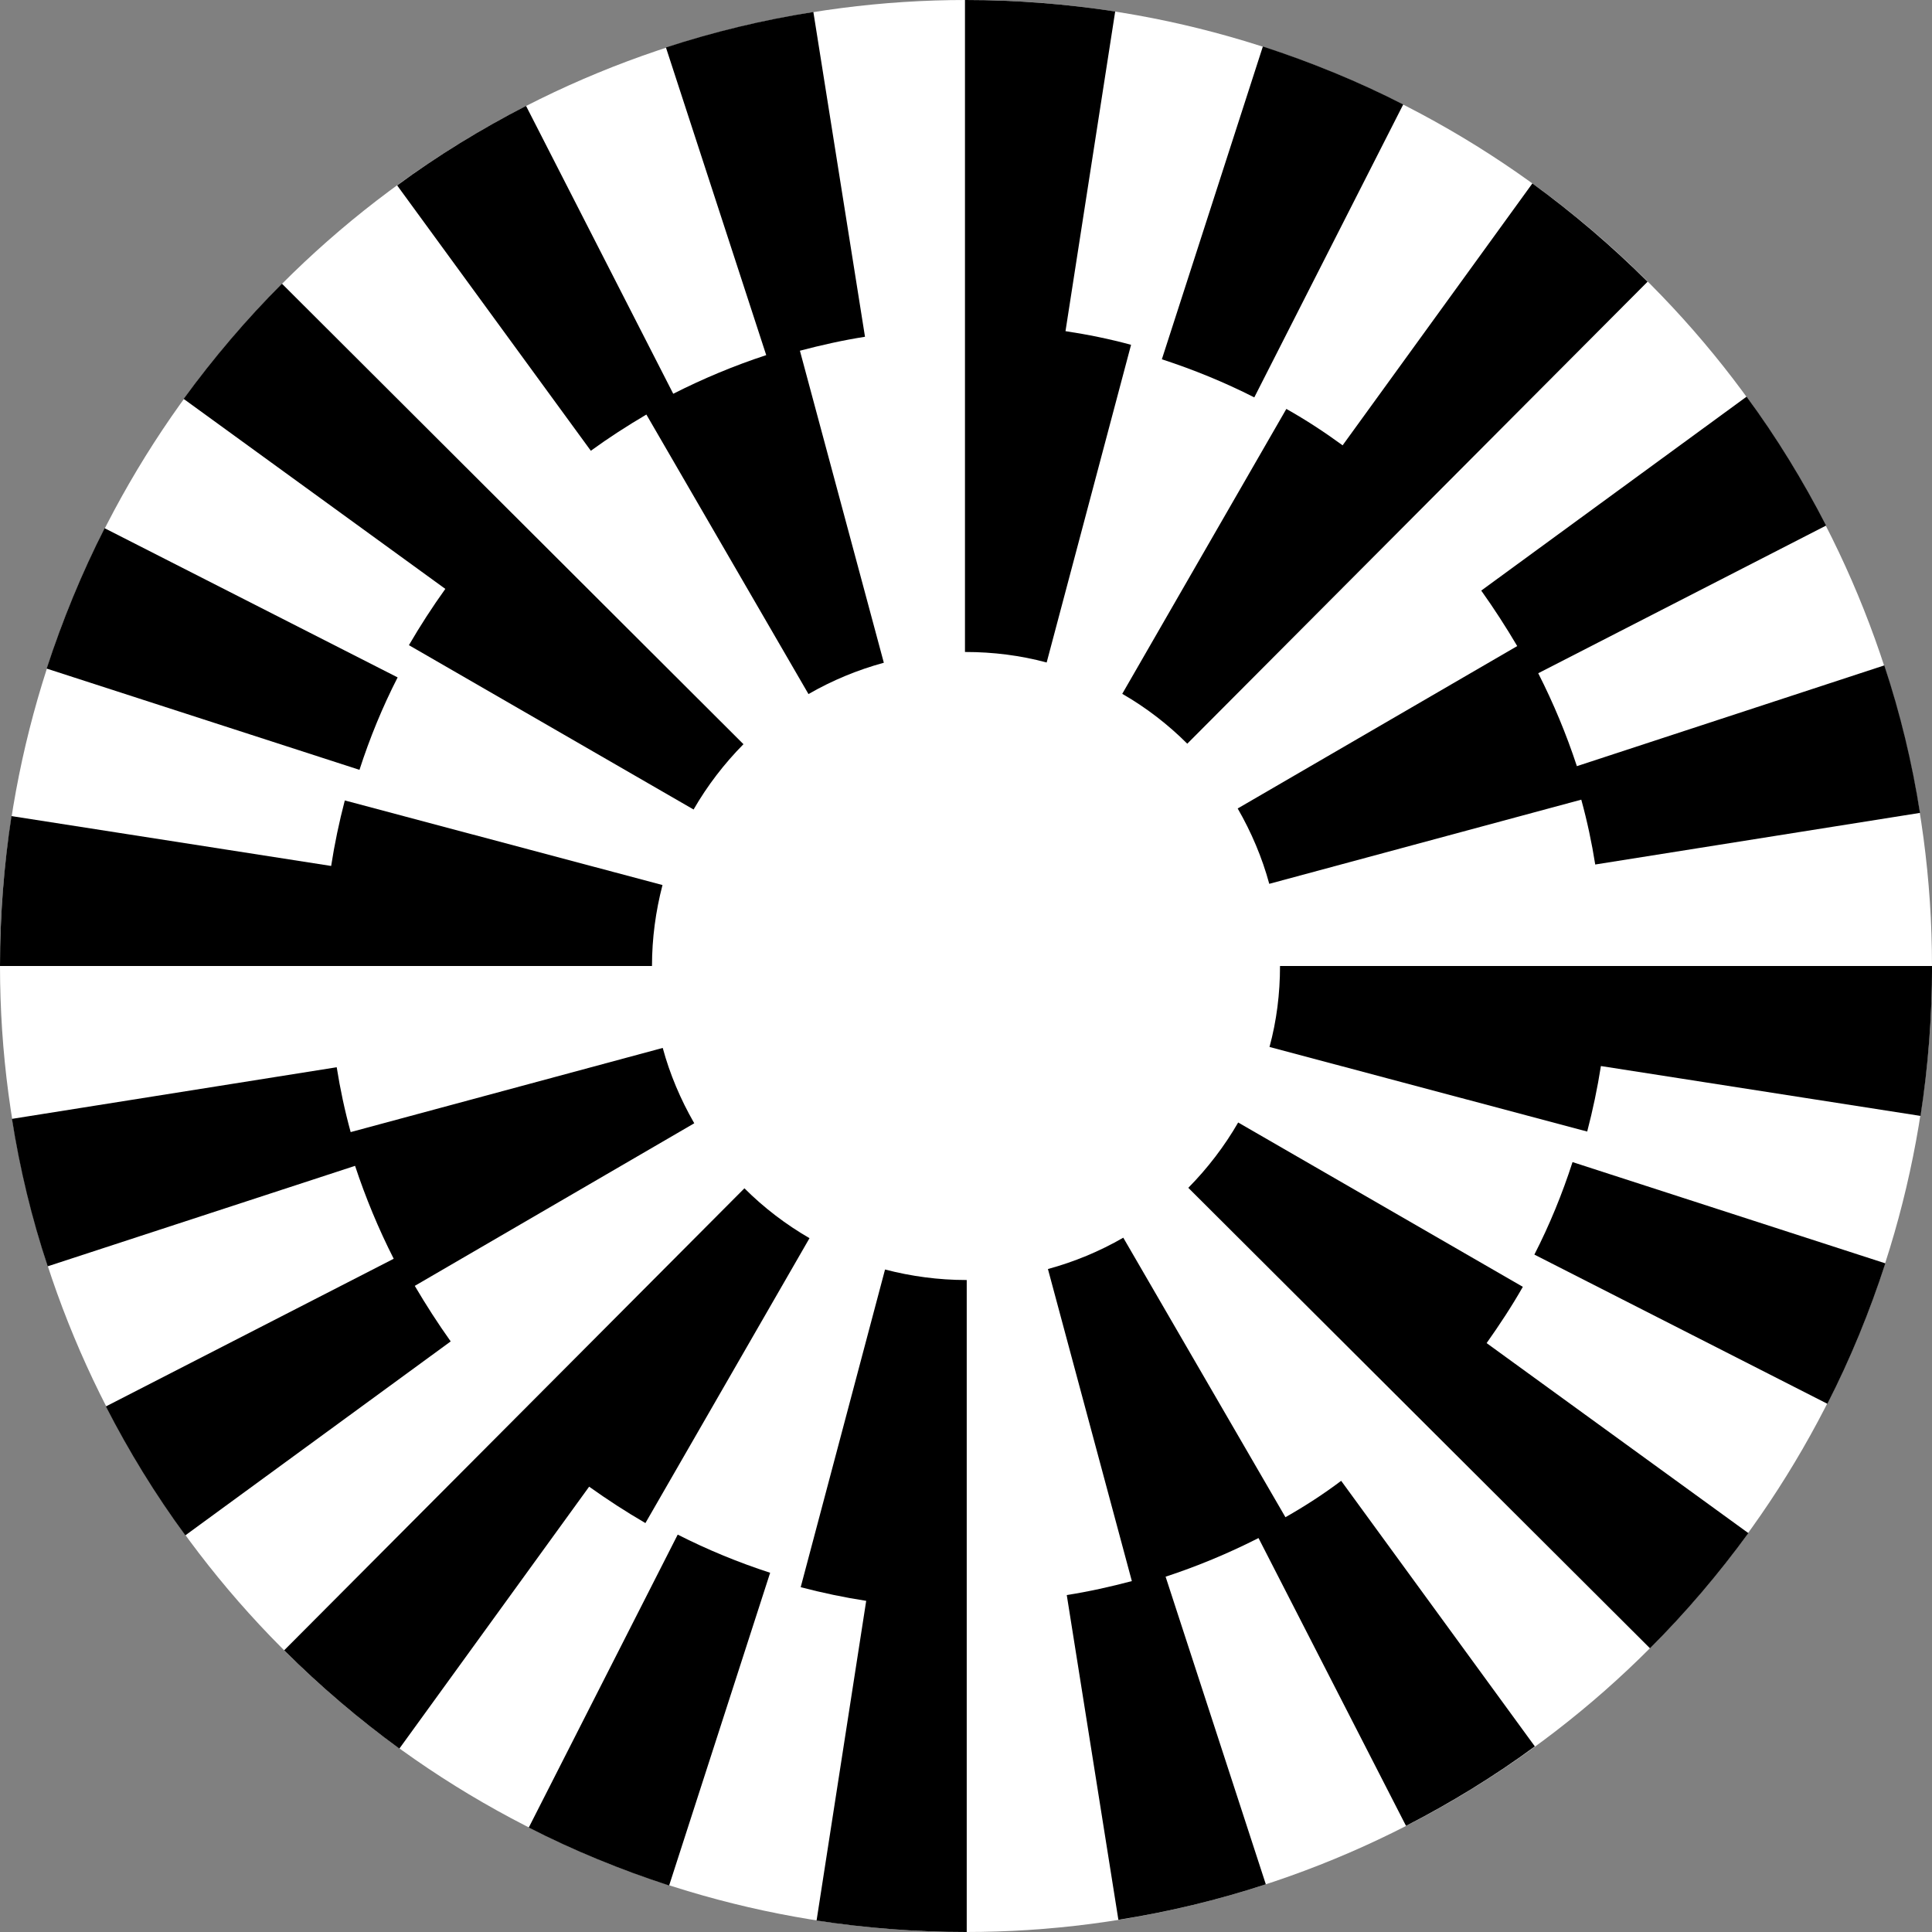
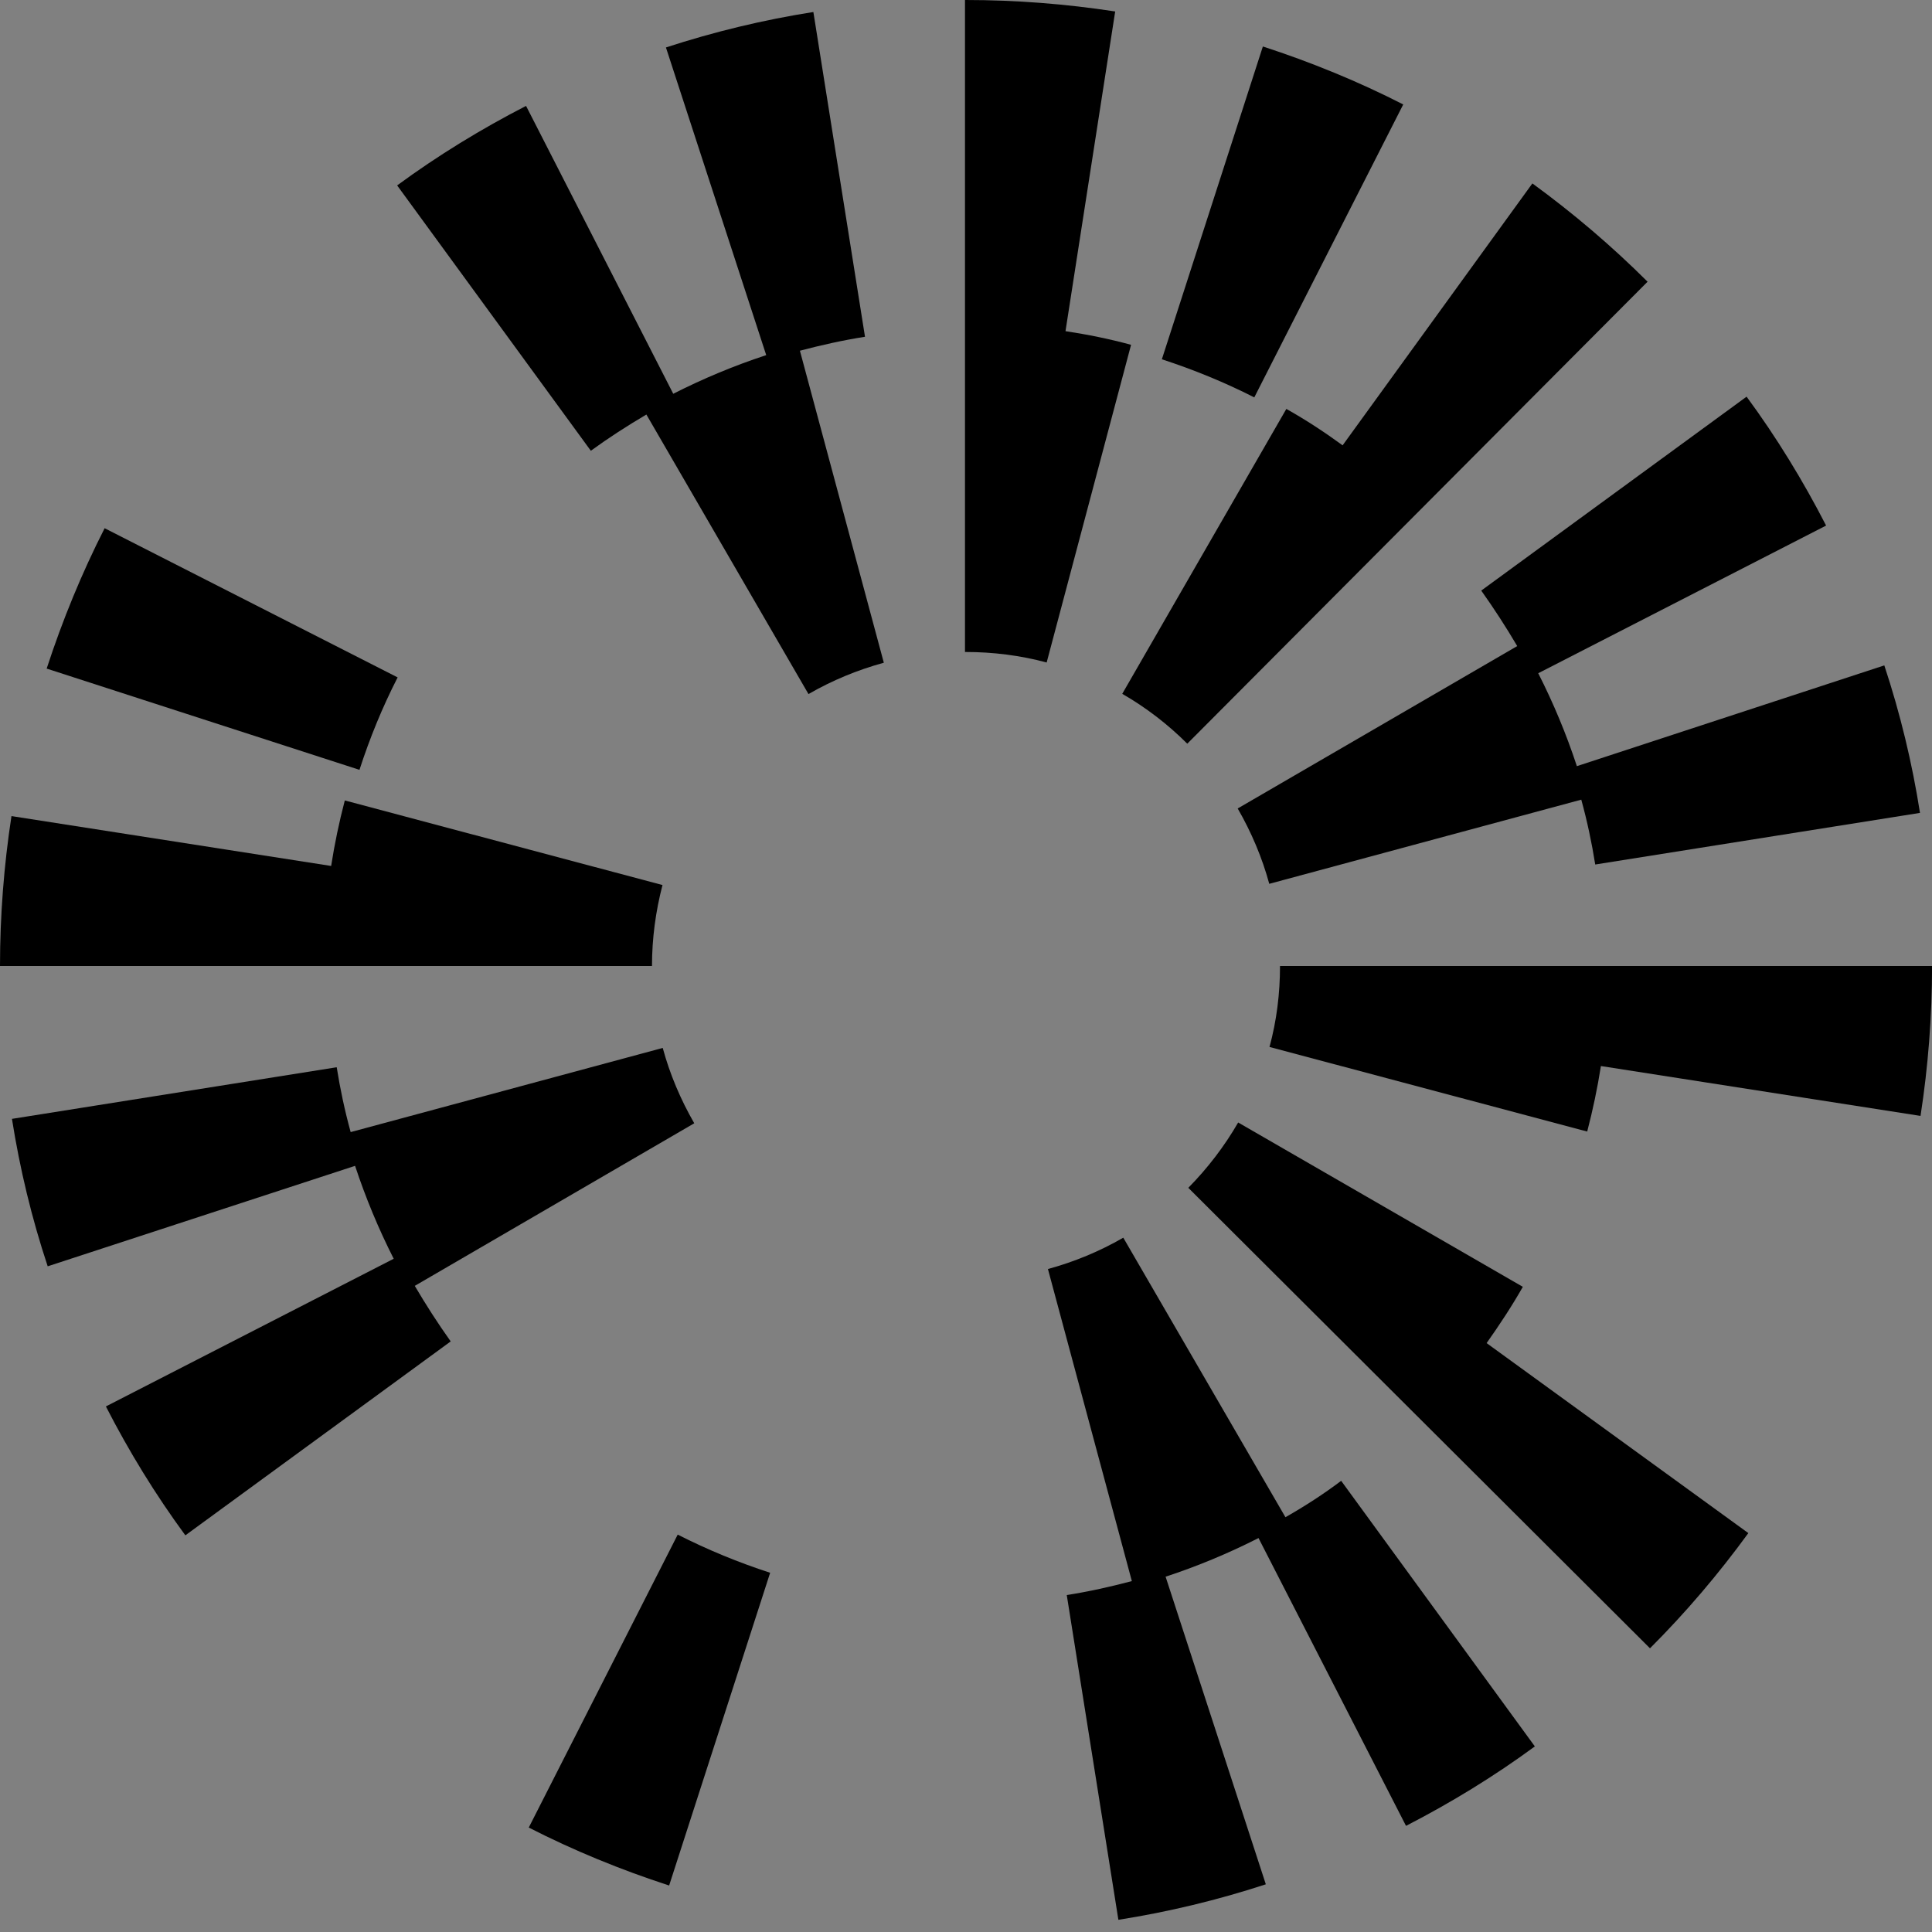
<svg xmlns="http://www.w3.org/2000/svg" width="32" height="32" viewBox="0 0 32 32" fill="none">
  <rect x="0" y="0" width="32" height="32" fill="#808080" stroke="none" />
-   <circle cx="16" cy="16" r="16" fill="white" />
  <path d="M6.586 11.22L1.733 8.749C1.353 9.495 1.033 10.276 0.773 11.074L5.954 12.751C6.124 12.225 6.335 11.71 6.586 11.22Z" fill="black" />
  <path d="M10.706 6.866L13.391 11.496C13.784 11.269 14.206 11.095 14.639 10.977L13.249 5.809C13.602 5.716 13.962 5.635 14.327 5.578L13.472 0.199C12.646 0.328 11.824 0.527 11.03 0.786L12.691 5.882C12.16 6.056 11.646 6.271 11.151 6.522L8.713 1.754C7.972 2.135 7.251 2.576 6.578 3.071L9.786 7.466C10.082 7.251 10.39 7.052 10.706 6.866Z" fill="black" />
  <path d="M25.13 10.701L20.5 13.391C20.727 13.784 20.905 14.205 21.023 14.639L26.191 13.245C26.288 13.598 26.365 13.958 26.422 14.319L31.801 13.464C31.672 12.638 31.473 11.815 31.21 11.021L26.118 12.69C25.944 12.16 25.729 11.645 25.478 11.151L30.246 8.705C29.865 7.963 29.424 7.242 28.929 6.57L24.534 9.782C24.745 10.078 24.944 10.386 25.13 10.701Z" fill="black" />
  <path d="M23.242 1.73C22.497 1.349 21.715 1.029 20.917 0.77L19.244 5.951C19.767 6.121 20.281 6.331 20.775 6.582L23.242 1.73Z" fill="black" />
  <path d="M21.306 6.773L18.588 11.492C18.981 11.718 19.345 11.998 19.665 12.318L27.289 4.666C26.697 4.075 26.053 3.528 25.381 3.038L22.238 7.376C21.938 7.157 21.63 6.955 21.306 6.773Z" fill="black" />
-   <path d="M6.773 10.686L11.488 13.408C11.714 13.015 11.994 12.65 12.314 12.326L4.67 4.699C4.079 5.29 3.532 5.934 3.042 6.607L7.376 9.754C7.161 10.054 6.959 10.366 6.773 10.686Z" fill="black" />
  <path d="M17.648 5.485L18.471 0.19C17.656 0.065 16.826 0 15.995 0H15.983V10.799H15.995C16.449 10.799 16.903 10.856 17.336 10.973L18.734 5.711C18.377 5.614 18.017 5.541 17.648 5.485Z" fill="black" />
  <path d="M10.973 14.659L5.711 13.258C5.618 13.614 5.541 13.979 5.485 14.343L0.19 13.517C0.065 14.331 0 15.17 0 16H10.799C10.799 15.542 10.86 15.093 10.973 14.659Z" fill="black" />
-   <path d="M25.414 20.78L30.267 23.251C30.648 22.505 30.968 21.724 31.227 20.925L26.046 19.248C25.876 19.775 25.665 20.29 25.414 20.78Z" fill="black" />
  <path d="M21.291 25.13L18.605 20.5C18.212 20.727 17.791 20.901 17.357 21.019L18.747 26.188C18.394 26.281 18.034 26.362 17.669 26.419L18.524 31.798C19.35 31.668 20.173 31.47 20.966 31.21L19.306 26.115C19.836 25.941 20.351 25.726 20.845 25.475L23.288 30.242C24.029 29.861 24.75 29.42 25.422 28.926L22.214 24.527C21.918 24.75 21.611 24.948 21.291 25.13Z" fill="black" />
  <path d="M6.87 21.298L11.499 18.605C11.273 18.212 11.094 17.791 10.977 17.357L5.808 18.751C5.711 18.398 5.634 18.038 5.577 17.677L0.198 18.532C0.328 19.358 0.526 20.18 0.79 20.974L5.881 19.31C6.055 19.836 6.27 20.355 6.521 20.849L1.754 23.295C2.134 24.037 2.576 24.758 3.07 25.43L7.465 22.218C7.254 21.922 7.056 21.614 6.87 21.298Z" fill="black" />
  <path d="M8.758 30.27C9.503 30.651 10.285 30.971 11.083 31.23L12.756 26.05C12.233 25.88 11.719 25.669 11.225 25.418L8.758 30.27Z" fill="black" />
-   <path d="M10.69 25.227L13.408 20.508C13.015 20.281 12.65 20.002 12.33 19.682L4.707 27.334C5.298 27.925 5.942 28.472 6.615 28.962L9.758 24.624C10.058 24.838 10.37 25.041 10.69 25.227Z" fill="black" />
  <path d="M25.223 21.314L20.508 18.592C20.281 18.985 20.002 19.35 19.682 19.674L27.329 27.301C27.921 26.71 28.468 26.066 28.958 25.393L24.623 22.246C24.838 21.942 25.041 21.634 25.223 21.314Z" fill="black" />
-   <path d="M14.659 21.027L13.262 26.289C13.618 26.382 13.983 26.459 14.347 26.515L13.525 31.81C14.339 31.935 15.17 32 16 32H16.012V21.201H16C15.546 21.201 15.093 21.14 14.659 21.027Z" fill="black" />
  <path d="M21.201 16C21.201 16.458 21.145 16.907 21.027 17.341L26.289 18.742C26.382 18.386 26.459 18.021 26.516 17.657L31.81 18.483C31.936 17.669 32.001 16.83 32.001 16H21.201Z" fill="black" />
</svg>